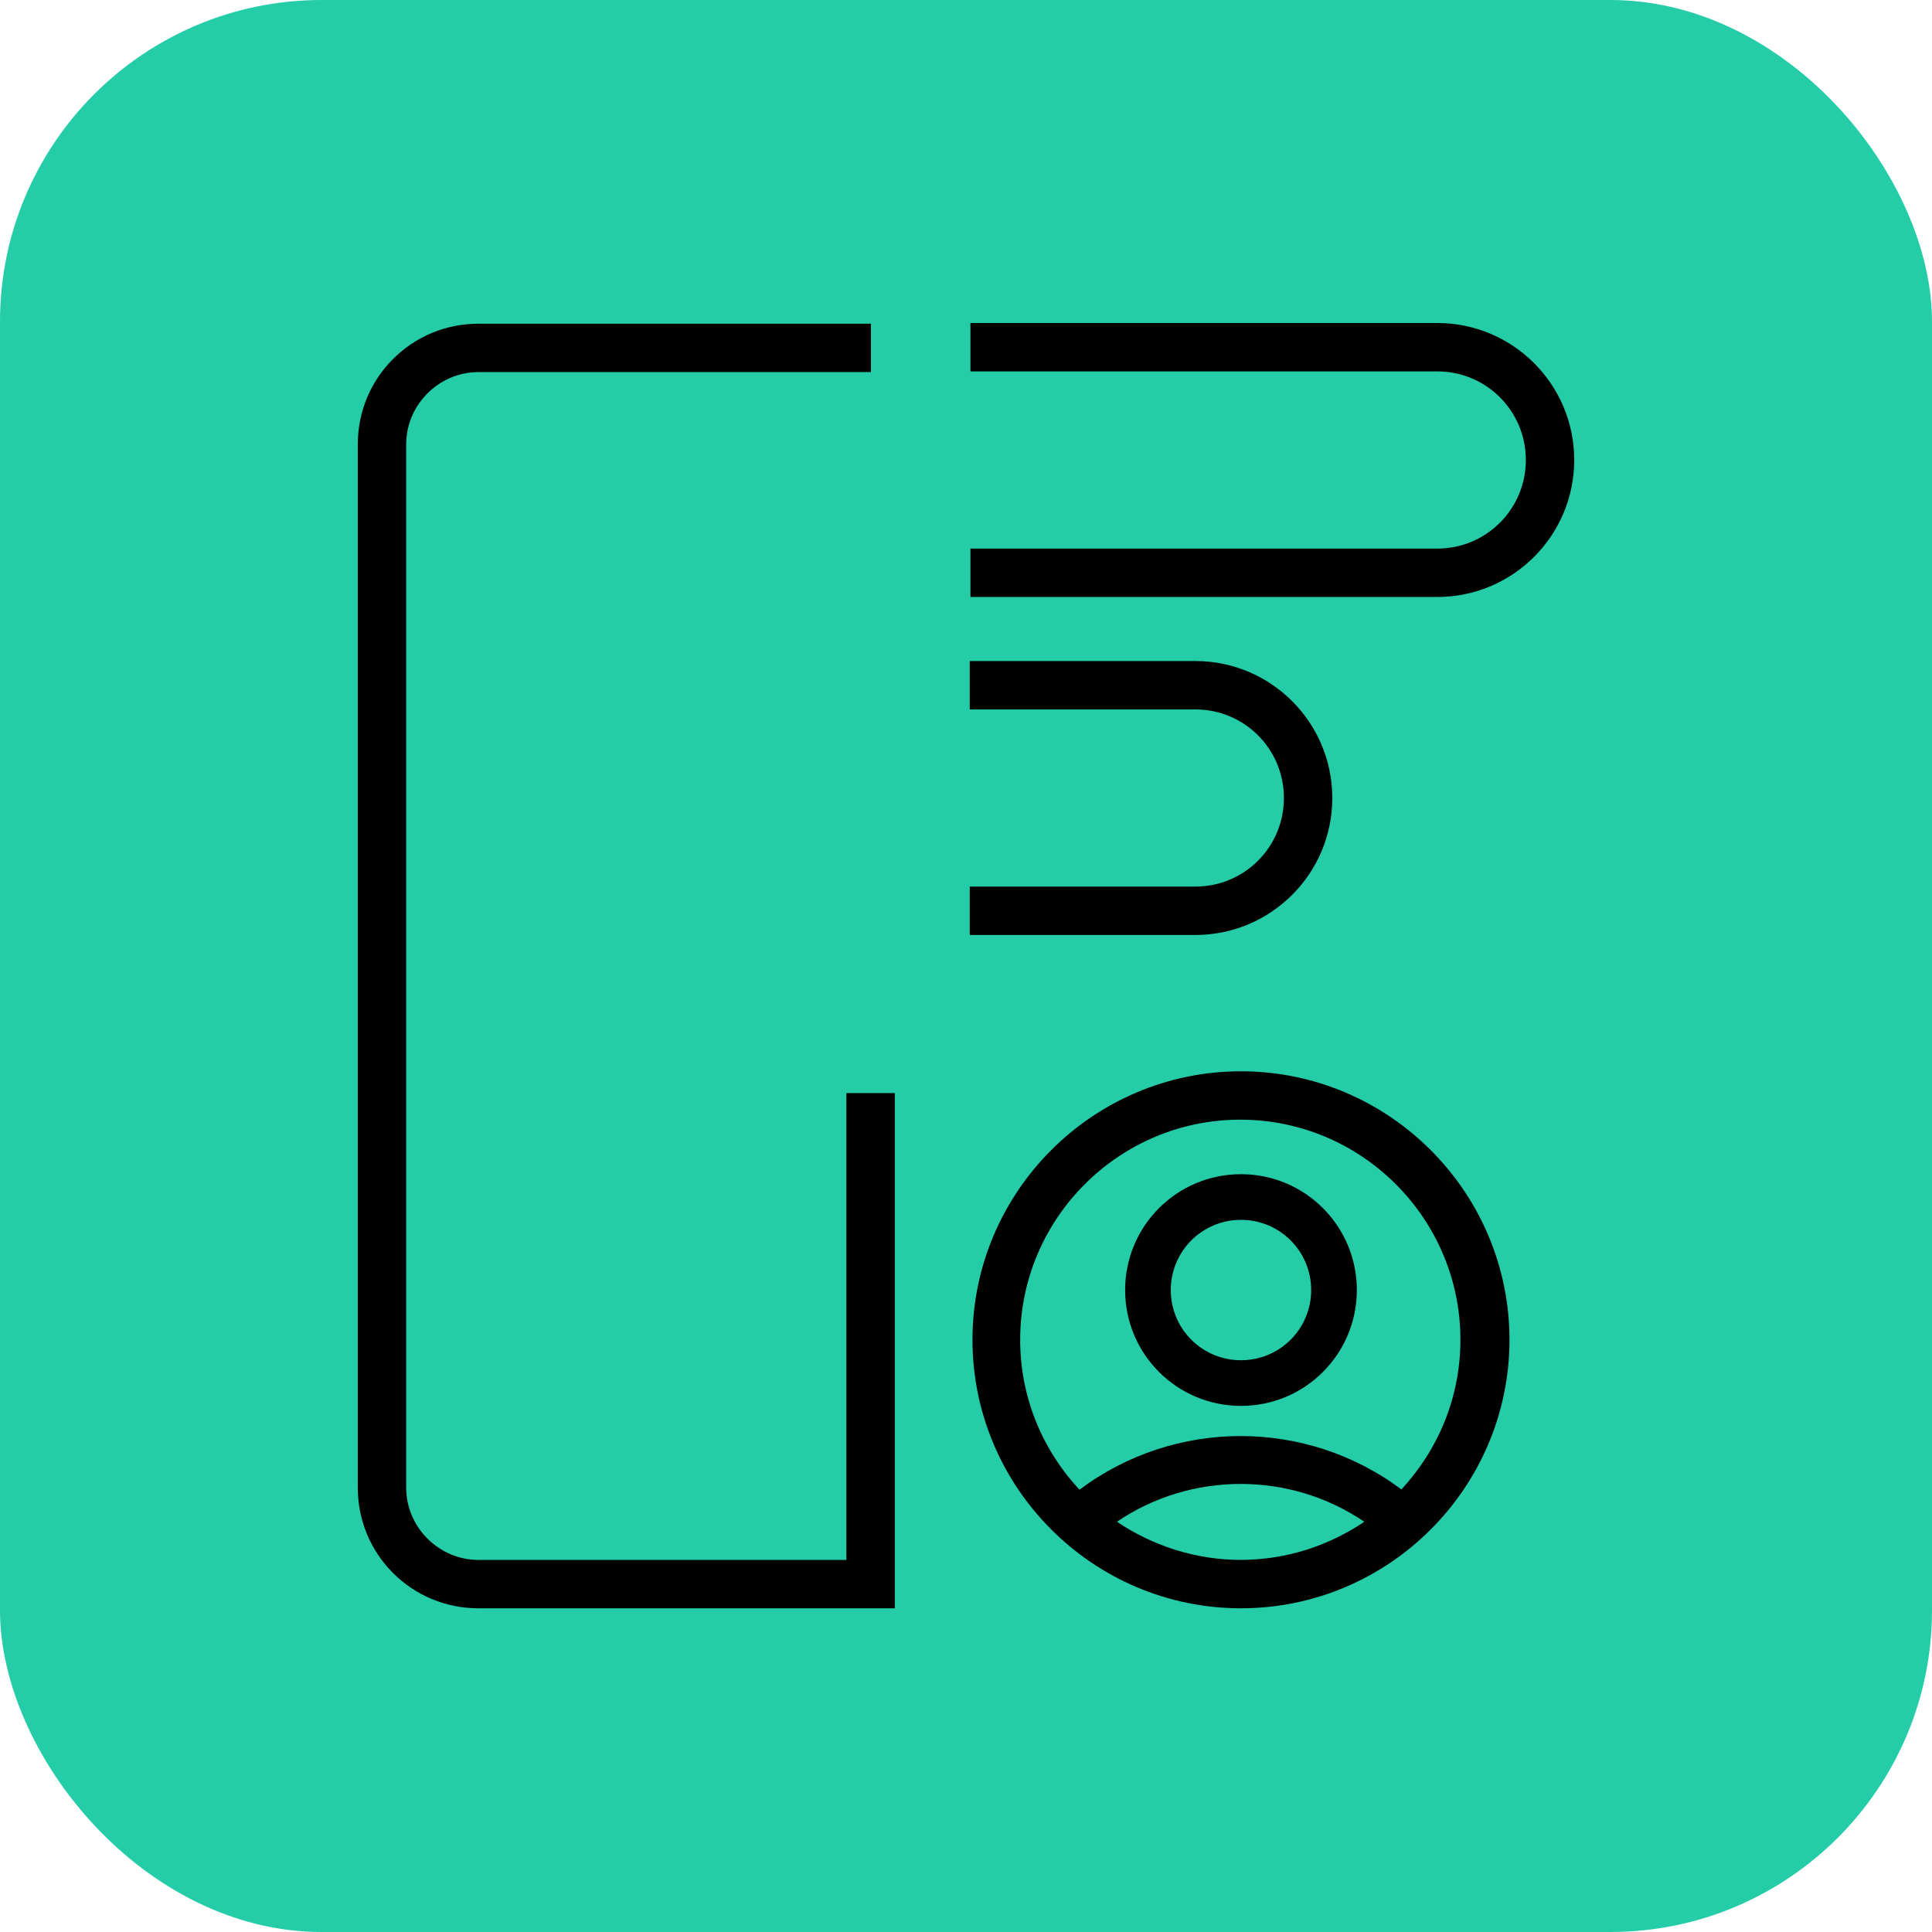
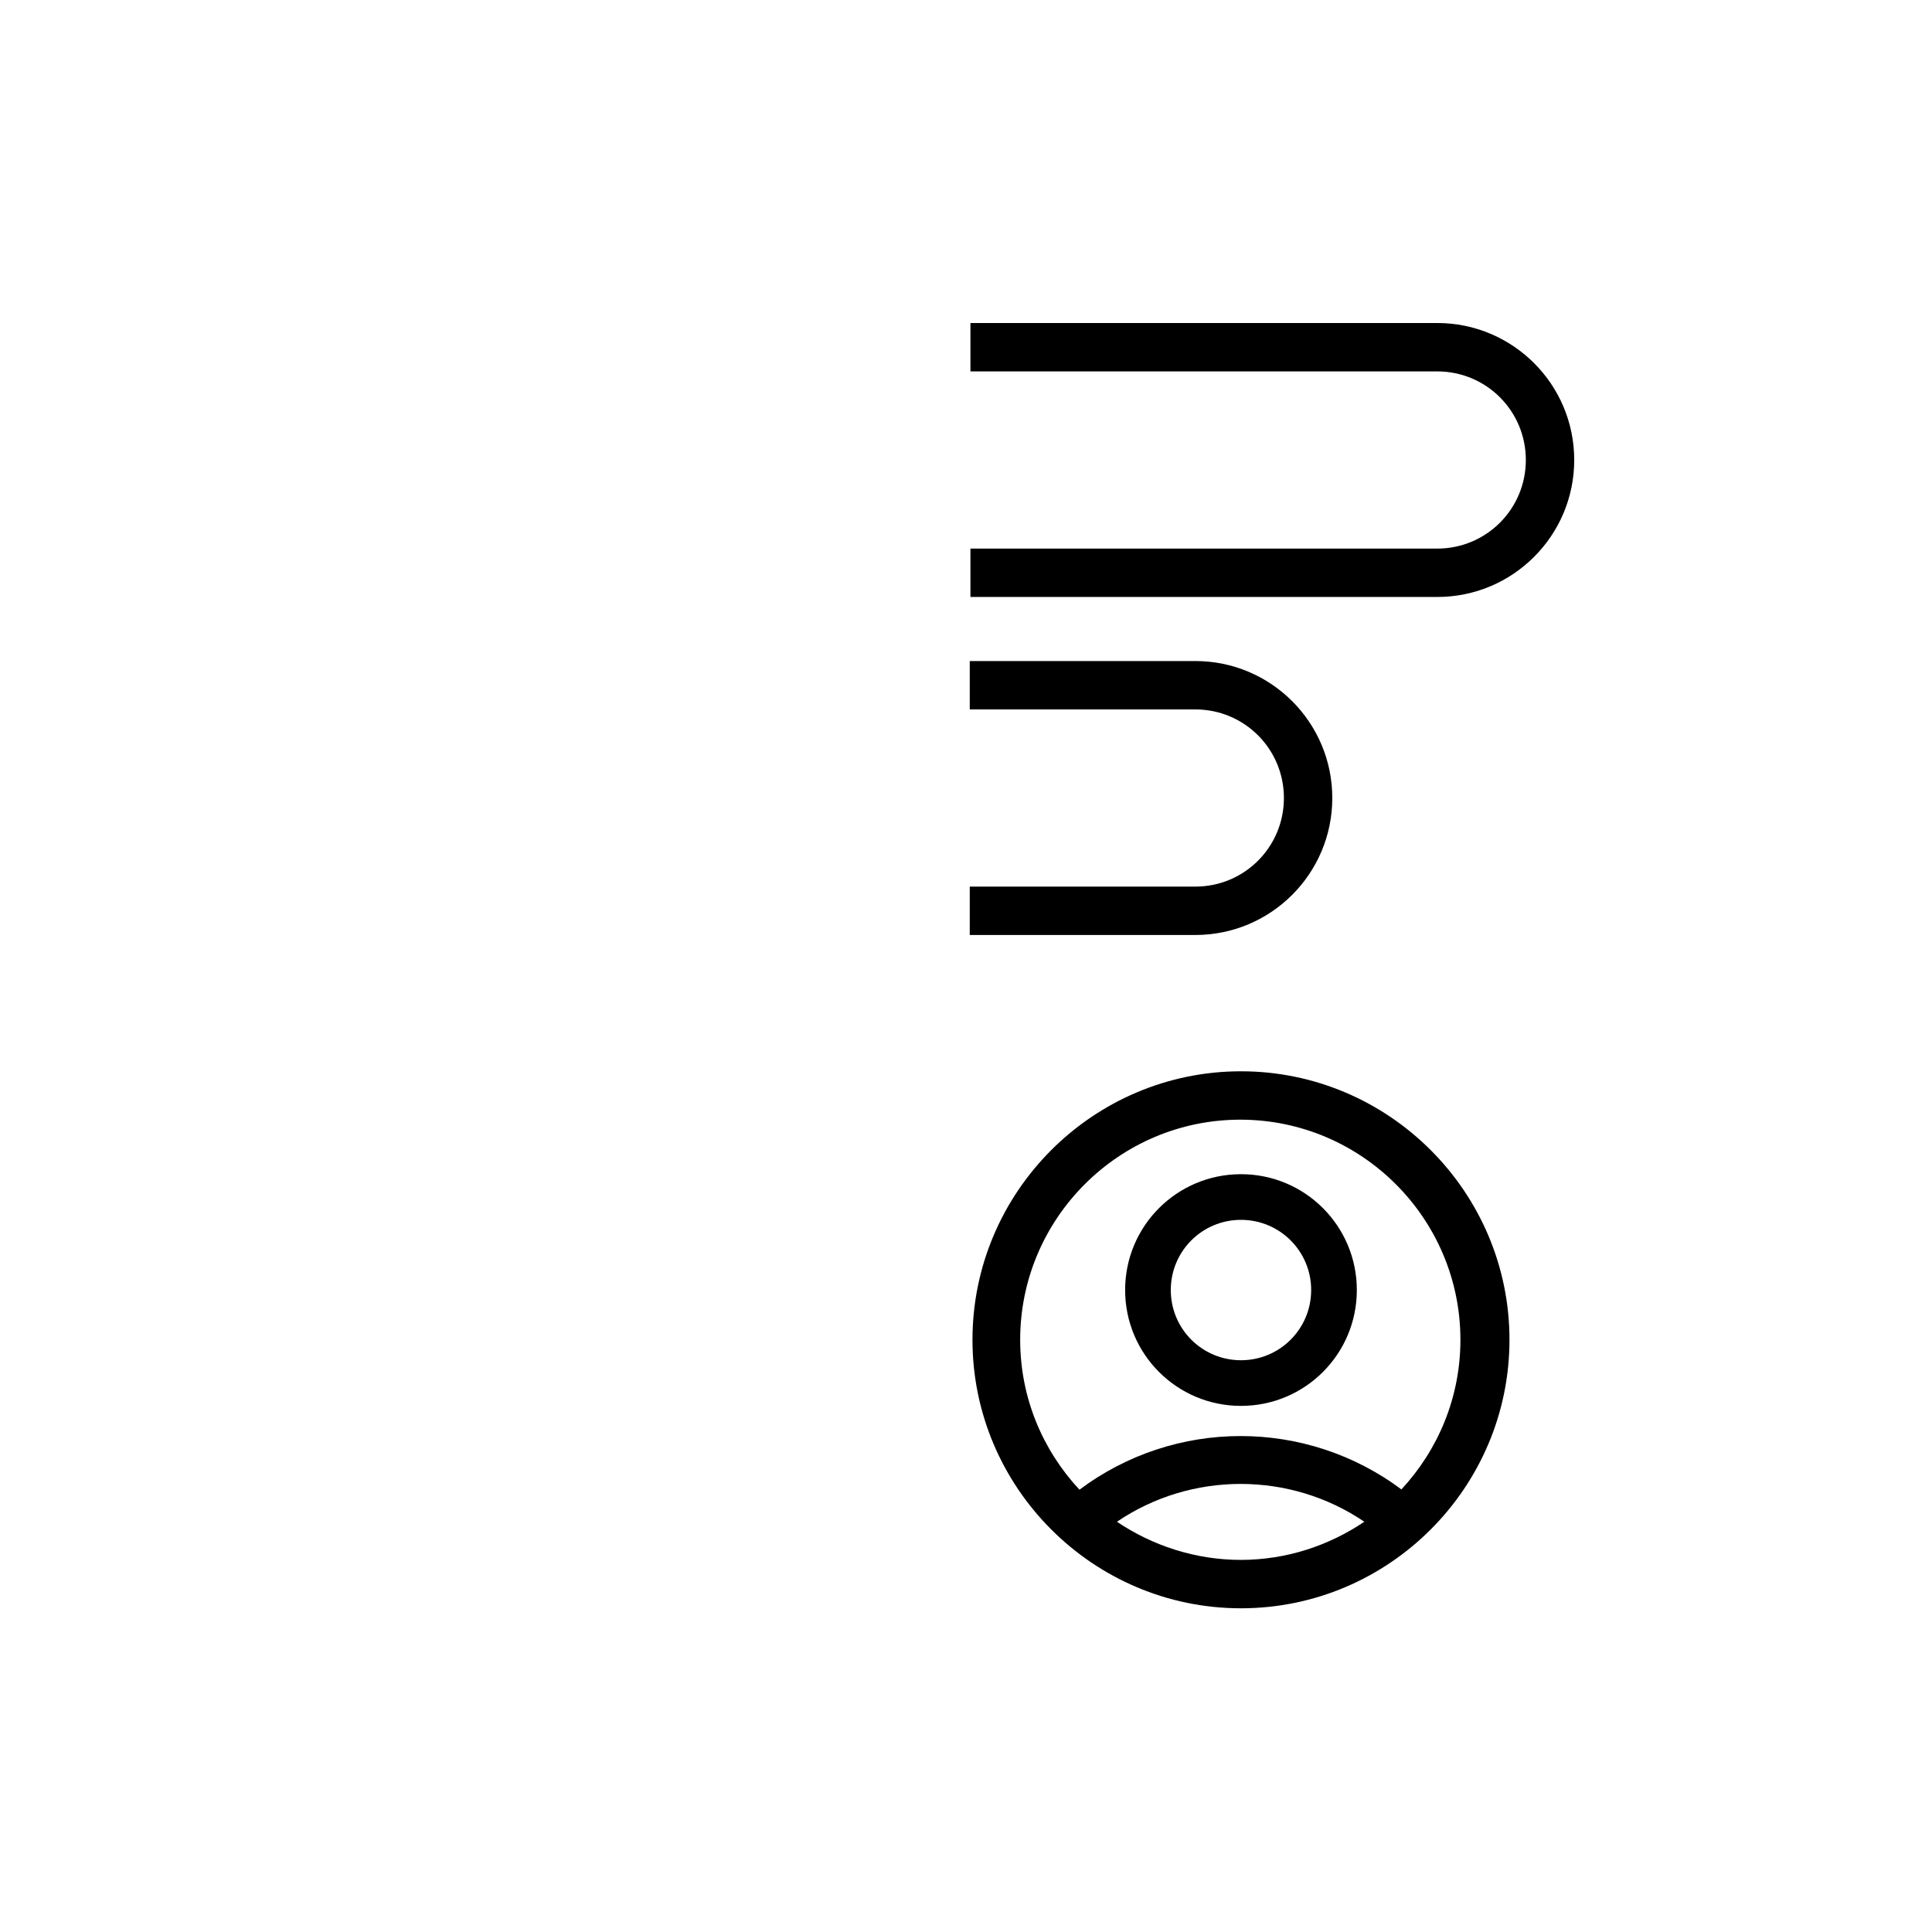
<svg xmlns="http://www.w3.org/2000/svg" id="uuid-6fa9ec8c-d727-4677-9840-7c15a36c5bb2" data-name="Layer 2" width="28.35" height="28.35" viewBox="0 0 28.35 28.35">
  <g id="uuid-ebe846a9-d5e0-4418-92b2-464bd37b13d3" data-name="Layer 2">
    <g id="uuid-4ee6c7eb-4dc7-4b05-8ad5-7f01c227b7ec" data-name="Layer 1-2">
      <g>
-         <rect width="28.35" height="28.35" rx="4.72" ry="4.72" style="fill: #24cda8;" />
        <path d="m18.21,17.23c-.94,0-1.7.76-1.7,1.7s.76,1.7,1.7,1.7,1.7-.76,1.7-1.7-.76-1.7-1.7-1.7Zm0,2.73c-.57,0-1.03-.46-1.03-1.03s.46-1.03,1.03-1.03,1.03.46,1.03,1.03-.46,1.03-1.03,1.03Z" />
        <path d="m18.21,15.72c-2.17,0-3.94,1.77-3.94,3.94s1.77,3.94,3.94,3.94,3.94-1.77,3.94-3.94-1.77-3.94-3.94-3.94Zm0,7.17c-.67,0-1.3-.21-1.82-.56,1.09-.74,2.54-.74,3.63,0-.52.35-1.14.56-1.82.56h0Zm2.36-1.03c-1.4-1.05-3.33-1.05-4.73,0-.54-.58-.87-1.35-.87-2.2,0-1.78,1.45-3.23,3.23-3.23s3.23,1.45,3.23,3.23c0,.85-.33,1.62-.87,2.2Z" />
-         <path d="m12.42,22.89h-5.4c-.58,0-1.06-.48-1.06-1.06V6.52c0-.58.48-1.06,1.06-1.06h5.76v-.71h-5.76c-.98,0-1.77.79-1.77,1.77v15.31c0,.98.79,1.77,1.77,1.77h6.11v-7.56h-.71v6.85h0Z" />
        <path d="m21.09,4.74h-6.85v.71h6.85c.72,0,1.3.58,1.3,1.3s-.58,1.3-1.3,1.3h-6.85v.71h6.85c1.11,0,2.01-.9,2.01-2.01s-.9-2.01-2.01-2.01Z" />
        <path d="m19.55,11.71c0-1.11-.9-2.01-2.01-2.01h-3.31v.71h3.31c.72,0,1.3.58,1.3,1.3s-.58,1.3-1.3,1.3h-3.31v.71h3.31c1.11,0,2.01-.9,2.01-2.01Z" />
      </g>
    </g>
  </g>
</svg>